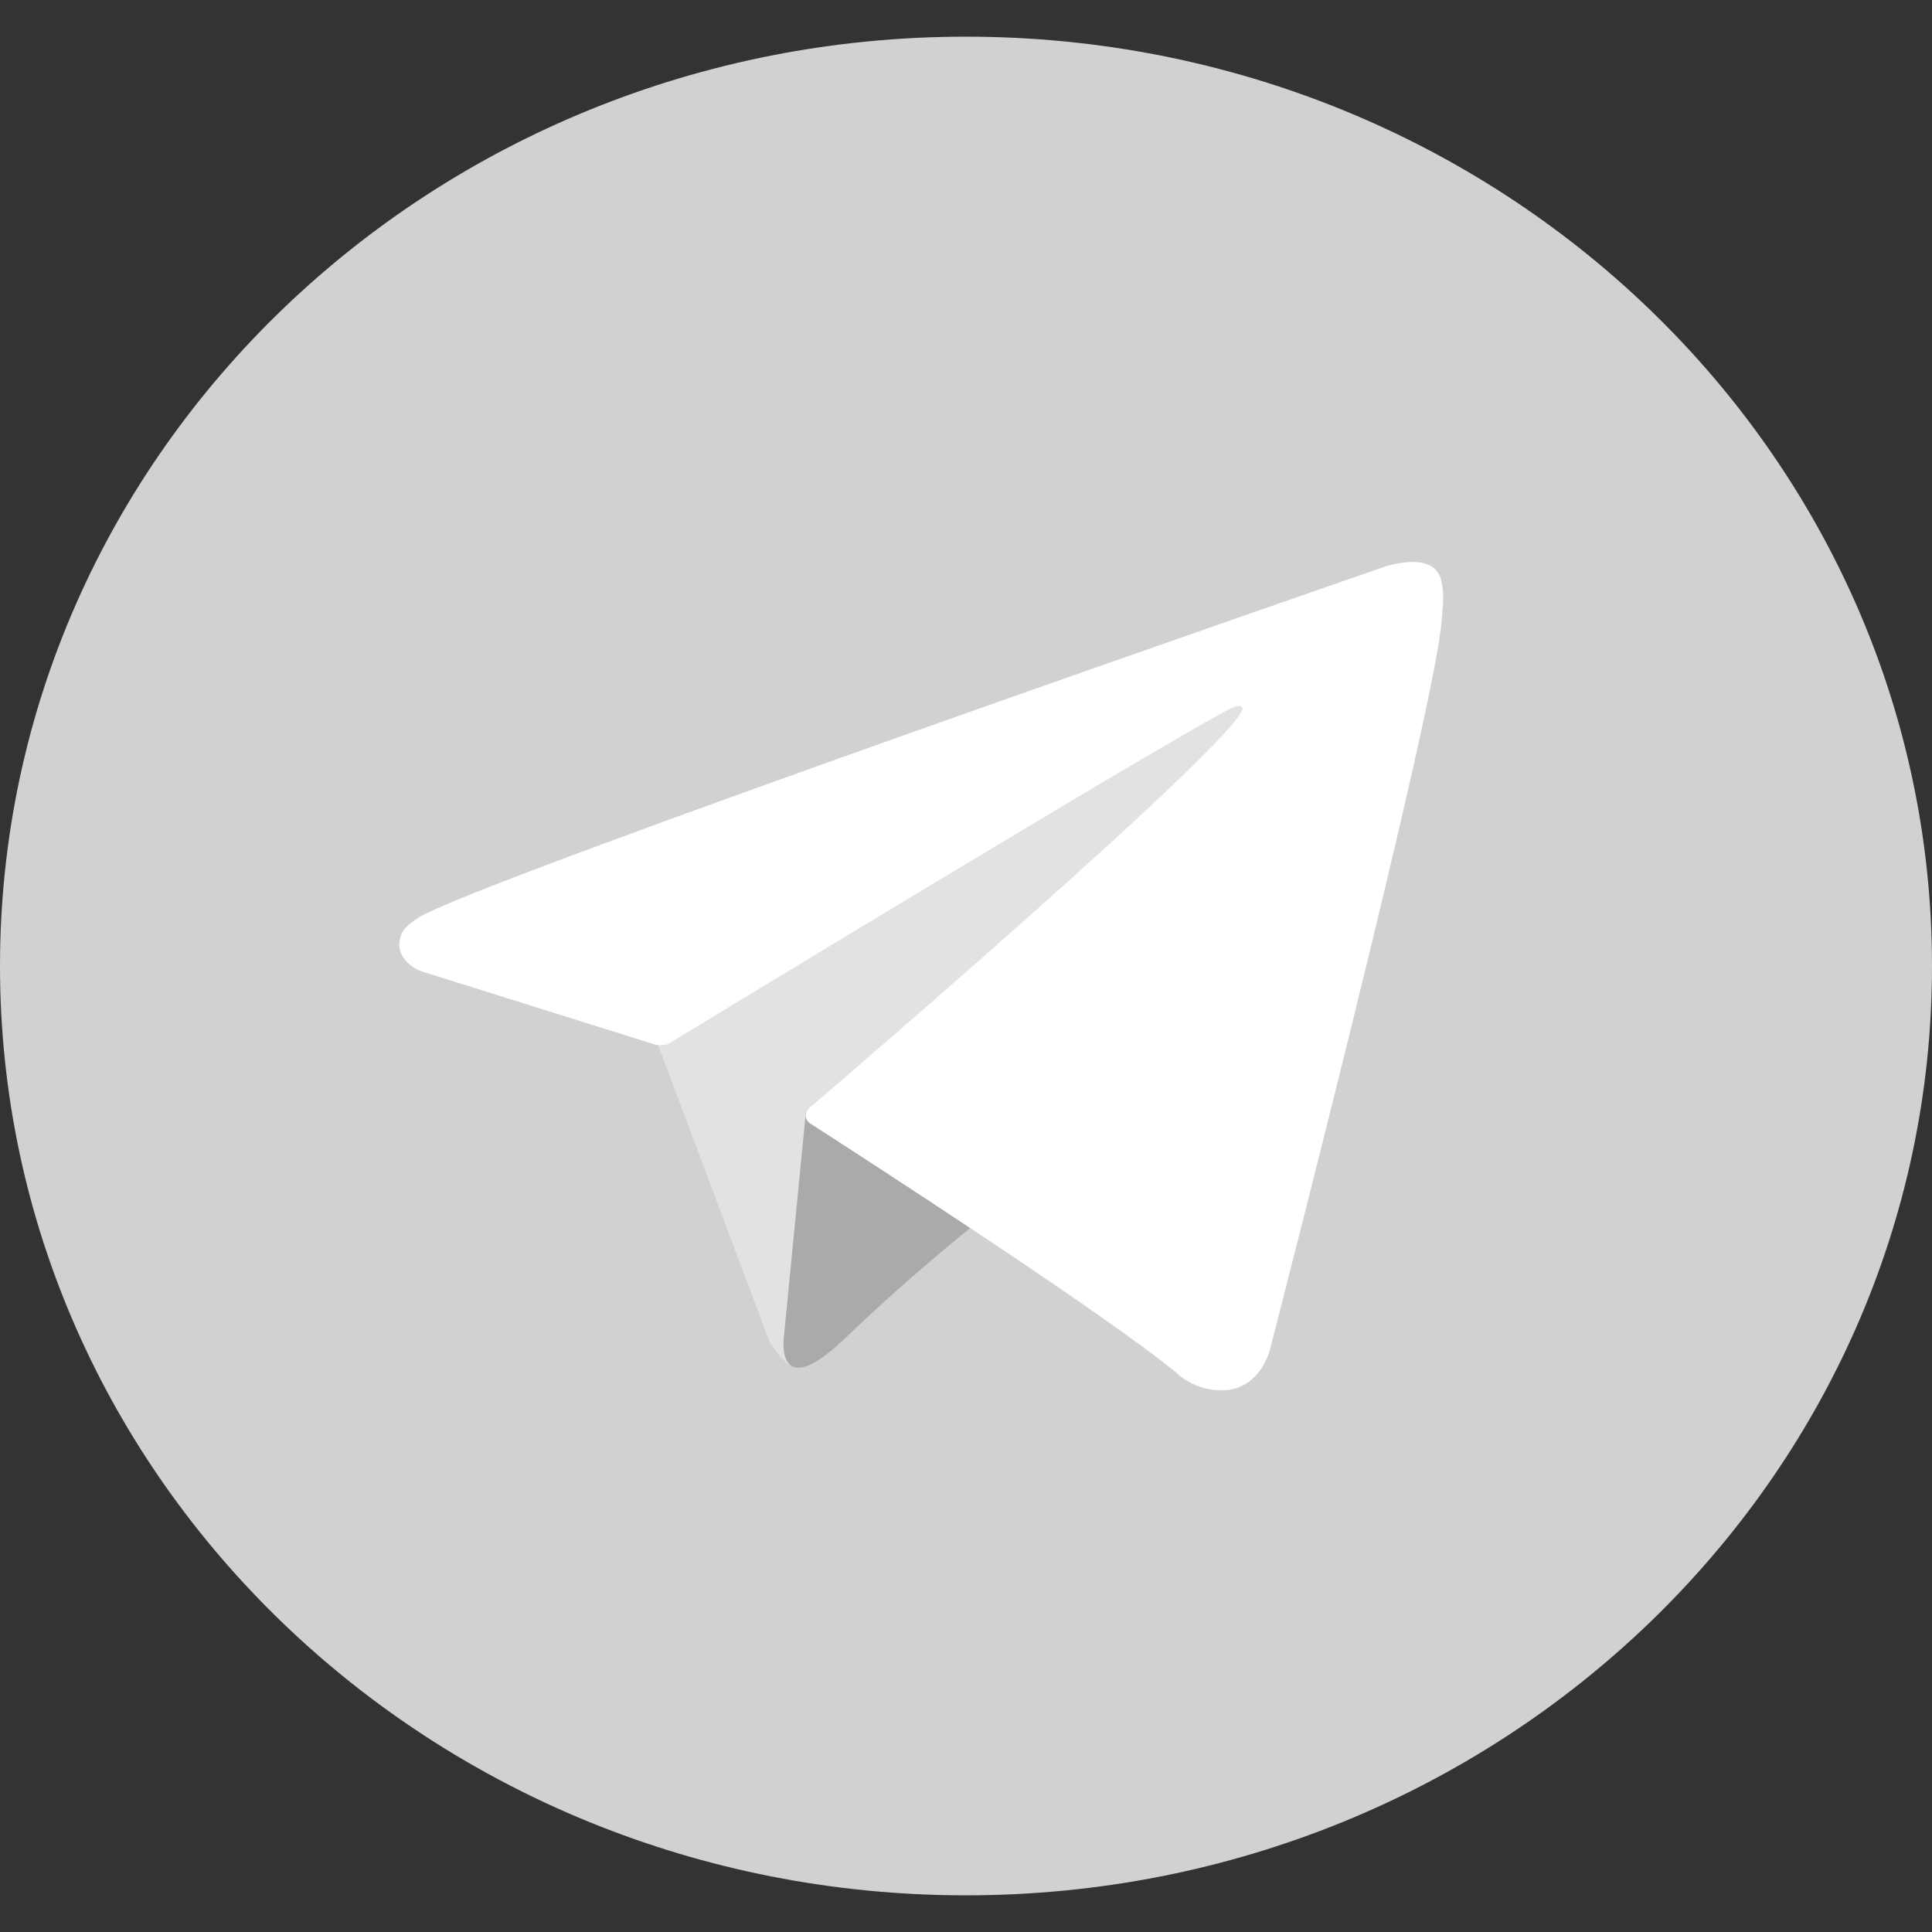
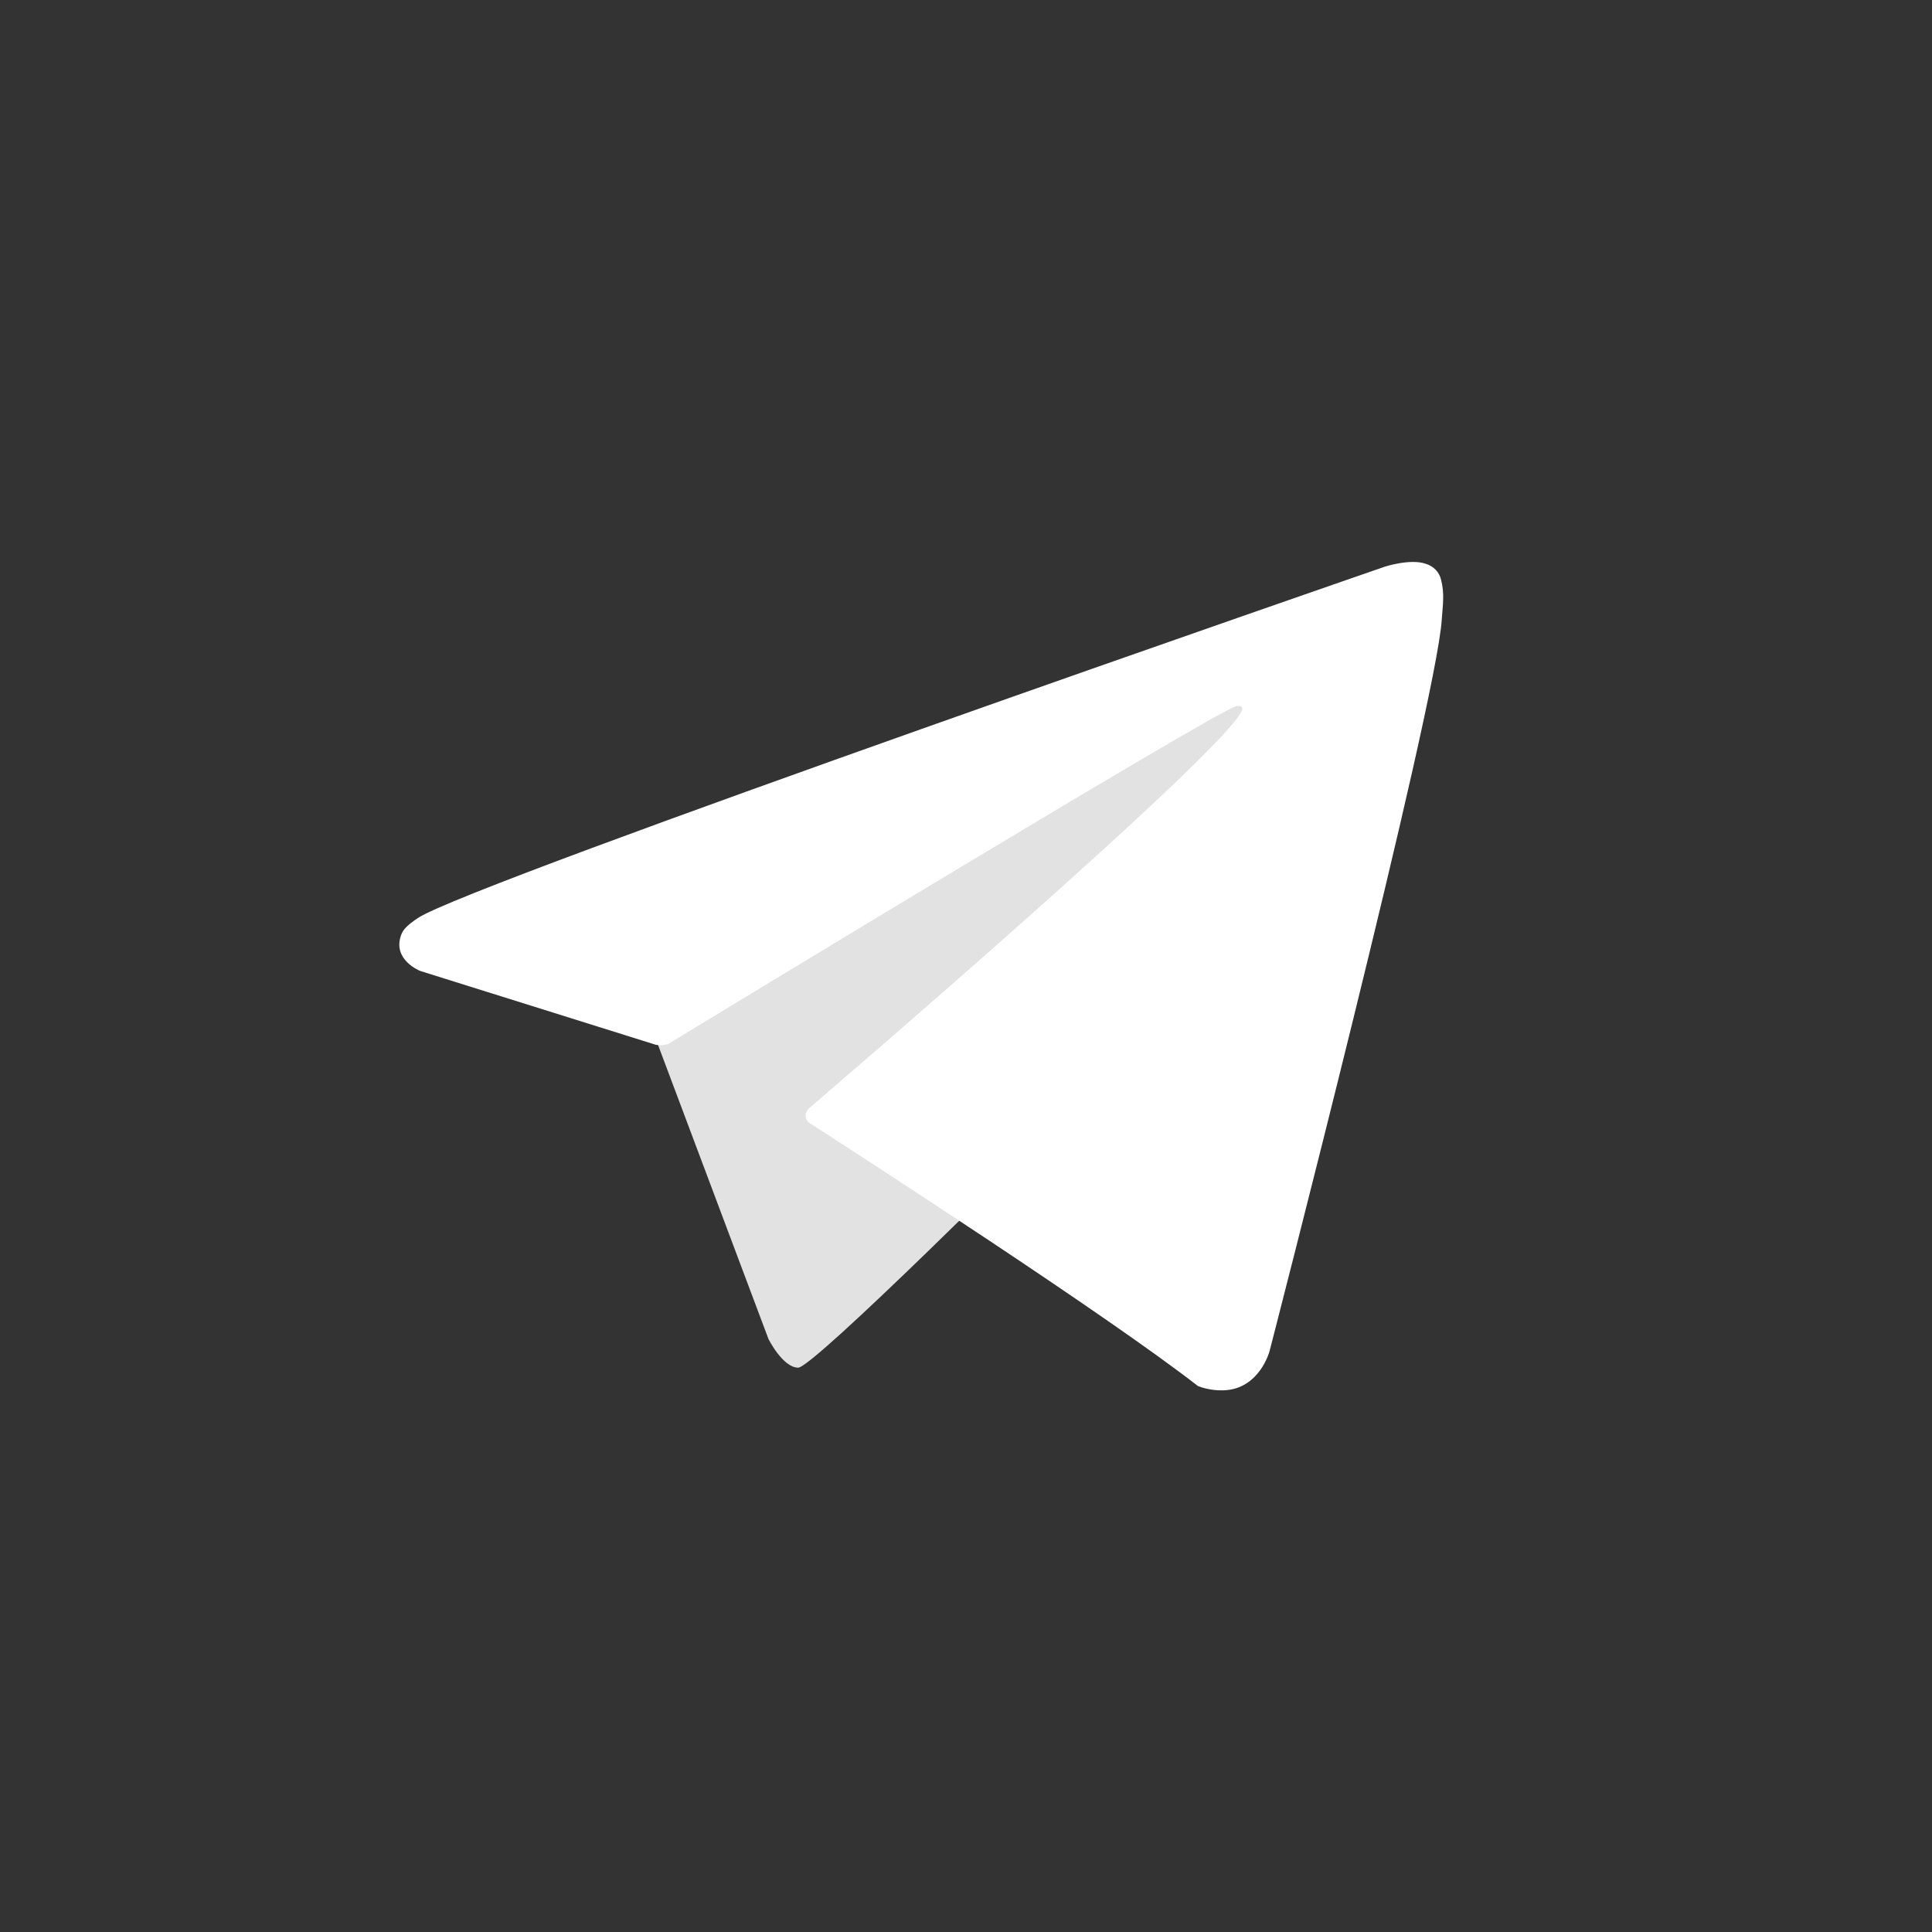
<svg xmlns="http://www.w3.org/2000/svg" width="50" height="50" viewBox="0 0 50 50" fill="none">
  <rect x="0" y="0" width="50" height="50" fill="#333333" stroke="none" />
-   <path d="M25 49.051C38.807 49.051 50 38.283 50 25C50 11.717 38.807 0.949 25 0.949C11.193 0.949 0 11.717 0 25C0 38.283 11.193 49.051 25 49.051Z" fill="#D1D1D1" />
  <path d="M16.923 26.758L19.889 34.656C19.889 34.656 20.26 35.395 20.657 35.395C21.054 35.395 26.96 29.484 26.96 29.484L33.528 17.28L17.029 24.719L16.923 26.758Z" fill="#E2E2E2" />
-   <path d="M20.856 28.784L20.286 34.605C20.286 34.605 20.048 36.389 21.902 34.605C23.756 32.821 25.53 31.446 25.53 31.446" fill="#AAAAAA" />
-   <path d="M16.976 27.04L10.875 25.128C10.875 25.128 10.146 24.843 10.381 24.198C10.429 24.064 10.526 23.951 10.818 23.757C12.17 22.85 35.84 14.665 35.84 14.665C35.84 14.665 36.508 14.449 36.903 14.593C37 14.622 37.088 14.675 37.157 14.748C37.226 14.82 37.274 14.909 37.295 15.005C37.338 15.174 37.356 15.349 37.348 15.523C37.346 15.674 37.327 15.813 37.313 16.032C37.169 18.27 32.855 34.971 32.855 34.971C32.855 34.971 32.597 35.948 31.672 35.981C31.445 35.989 31.218 35.952 31.006 35.873C30.794 35.794 30.601 35.675 30.437 35.522C28.623 34.02 22.35 29.965 20.964 29.073C20.933 29.053 20.907 29.026 20.887 28.995C20.867 28.964 20.855 28.929 20.85 28.893C20.831 28.799 20.937 28.682 20.937 28.682C20.937 28.682 31.859 19.343 32.15 18.362C32.172 18.286 32.087 18.249 31.973 18.282C31.248 18.539 18.672 26.179 17.285 27.022C17.185 27.051 17.079 27.057 16.976 27.04Z" fill="white" />
+   <path d="M16.976 27.04L10.875 25.128C10.875 25.128 10.146 24.843 10.381 24.198C10.429 24.064 10.526 23.951 10.818 23.757C12.17 22.85 35.84 14.665 35.84 14.665C35.84 14.665 36.508 14.449 36.903 14.593C37 14.622 37.088 14.675 37.157 14.748C37.226 14.82 37.274 14.909 37.295 15.005C37.338 15.174 37.356 15.349 37.348 15.523C37.346 15.674 37.327 15.813 37.313 16.032C37.169 18.27 32.855 34.971 32.855 34.971C32.855 34.971 32.597 35.948 31.672 35.981C31.445 35.989 31.218 35.952 31.006 35.873C28.623 34.02 22.35 29.965 20.964 29.073C20.933 29.053 20.907 29.026 20.887 28.995C20.867 28.964 20.855 28.929 20.85 28.893C20.831 28.799 20.937 28.682 20.937 28.682C20.937 28.682 31.859 19.343 32.15 18.362C32.172 18.286 32.087 18.249 31.973 18.282C31.248 18.539 18.672 26.179 17.285 27.022C17.185 27.051 17.079 27.057 16.976 27.04Z" fill="white" />
</svg>